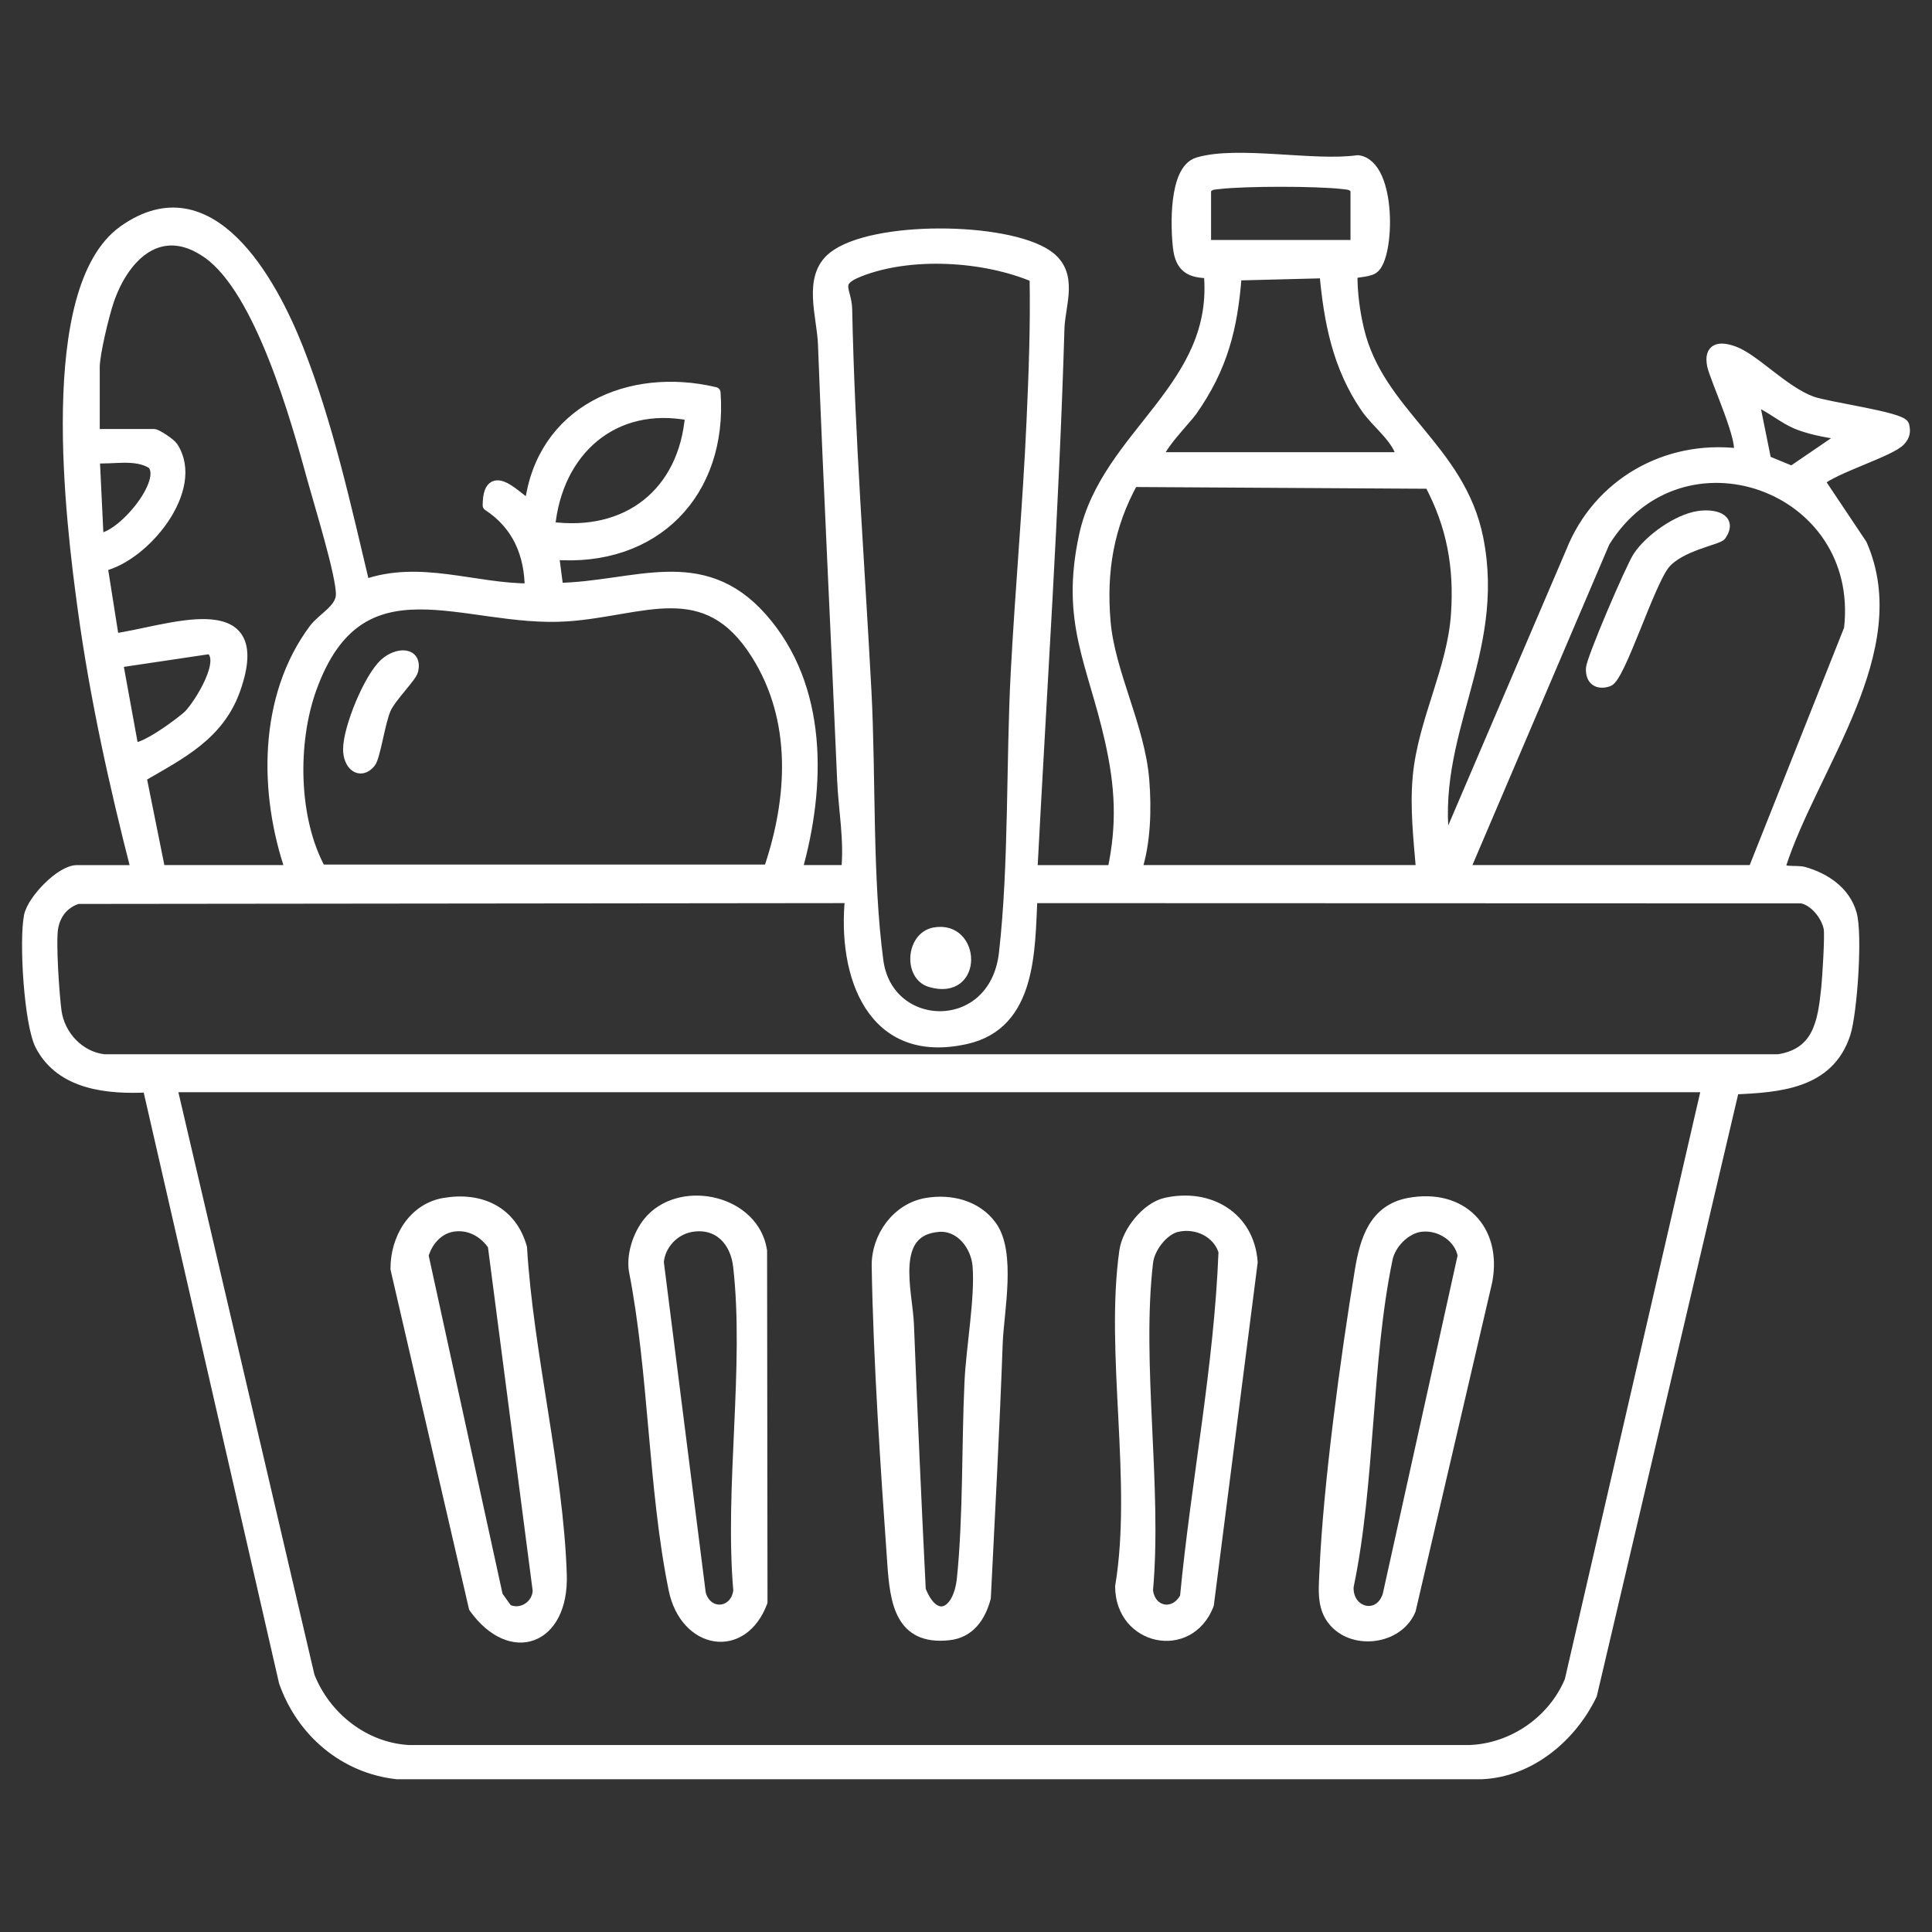
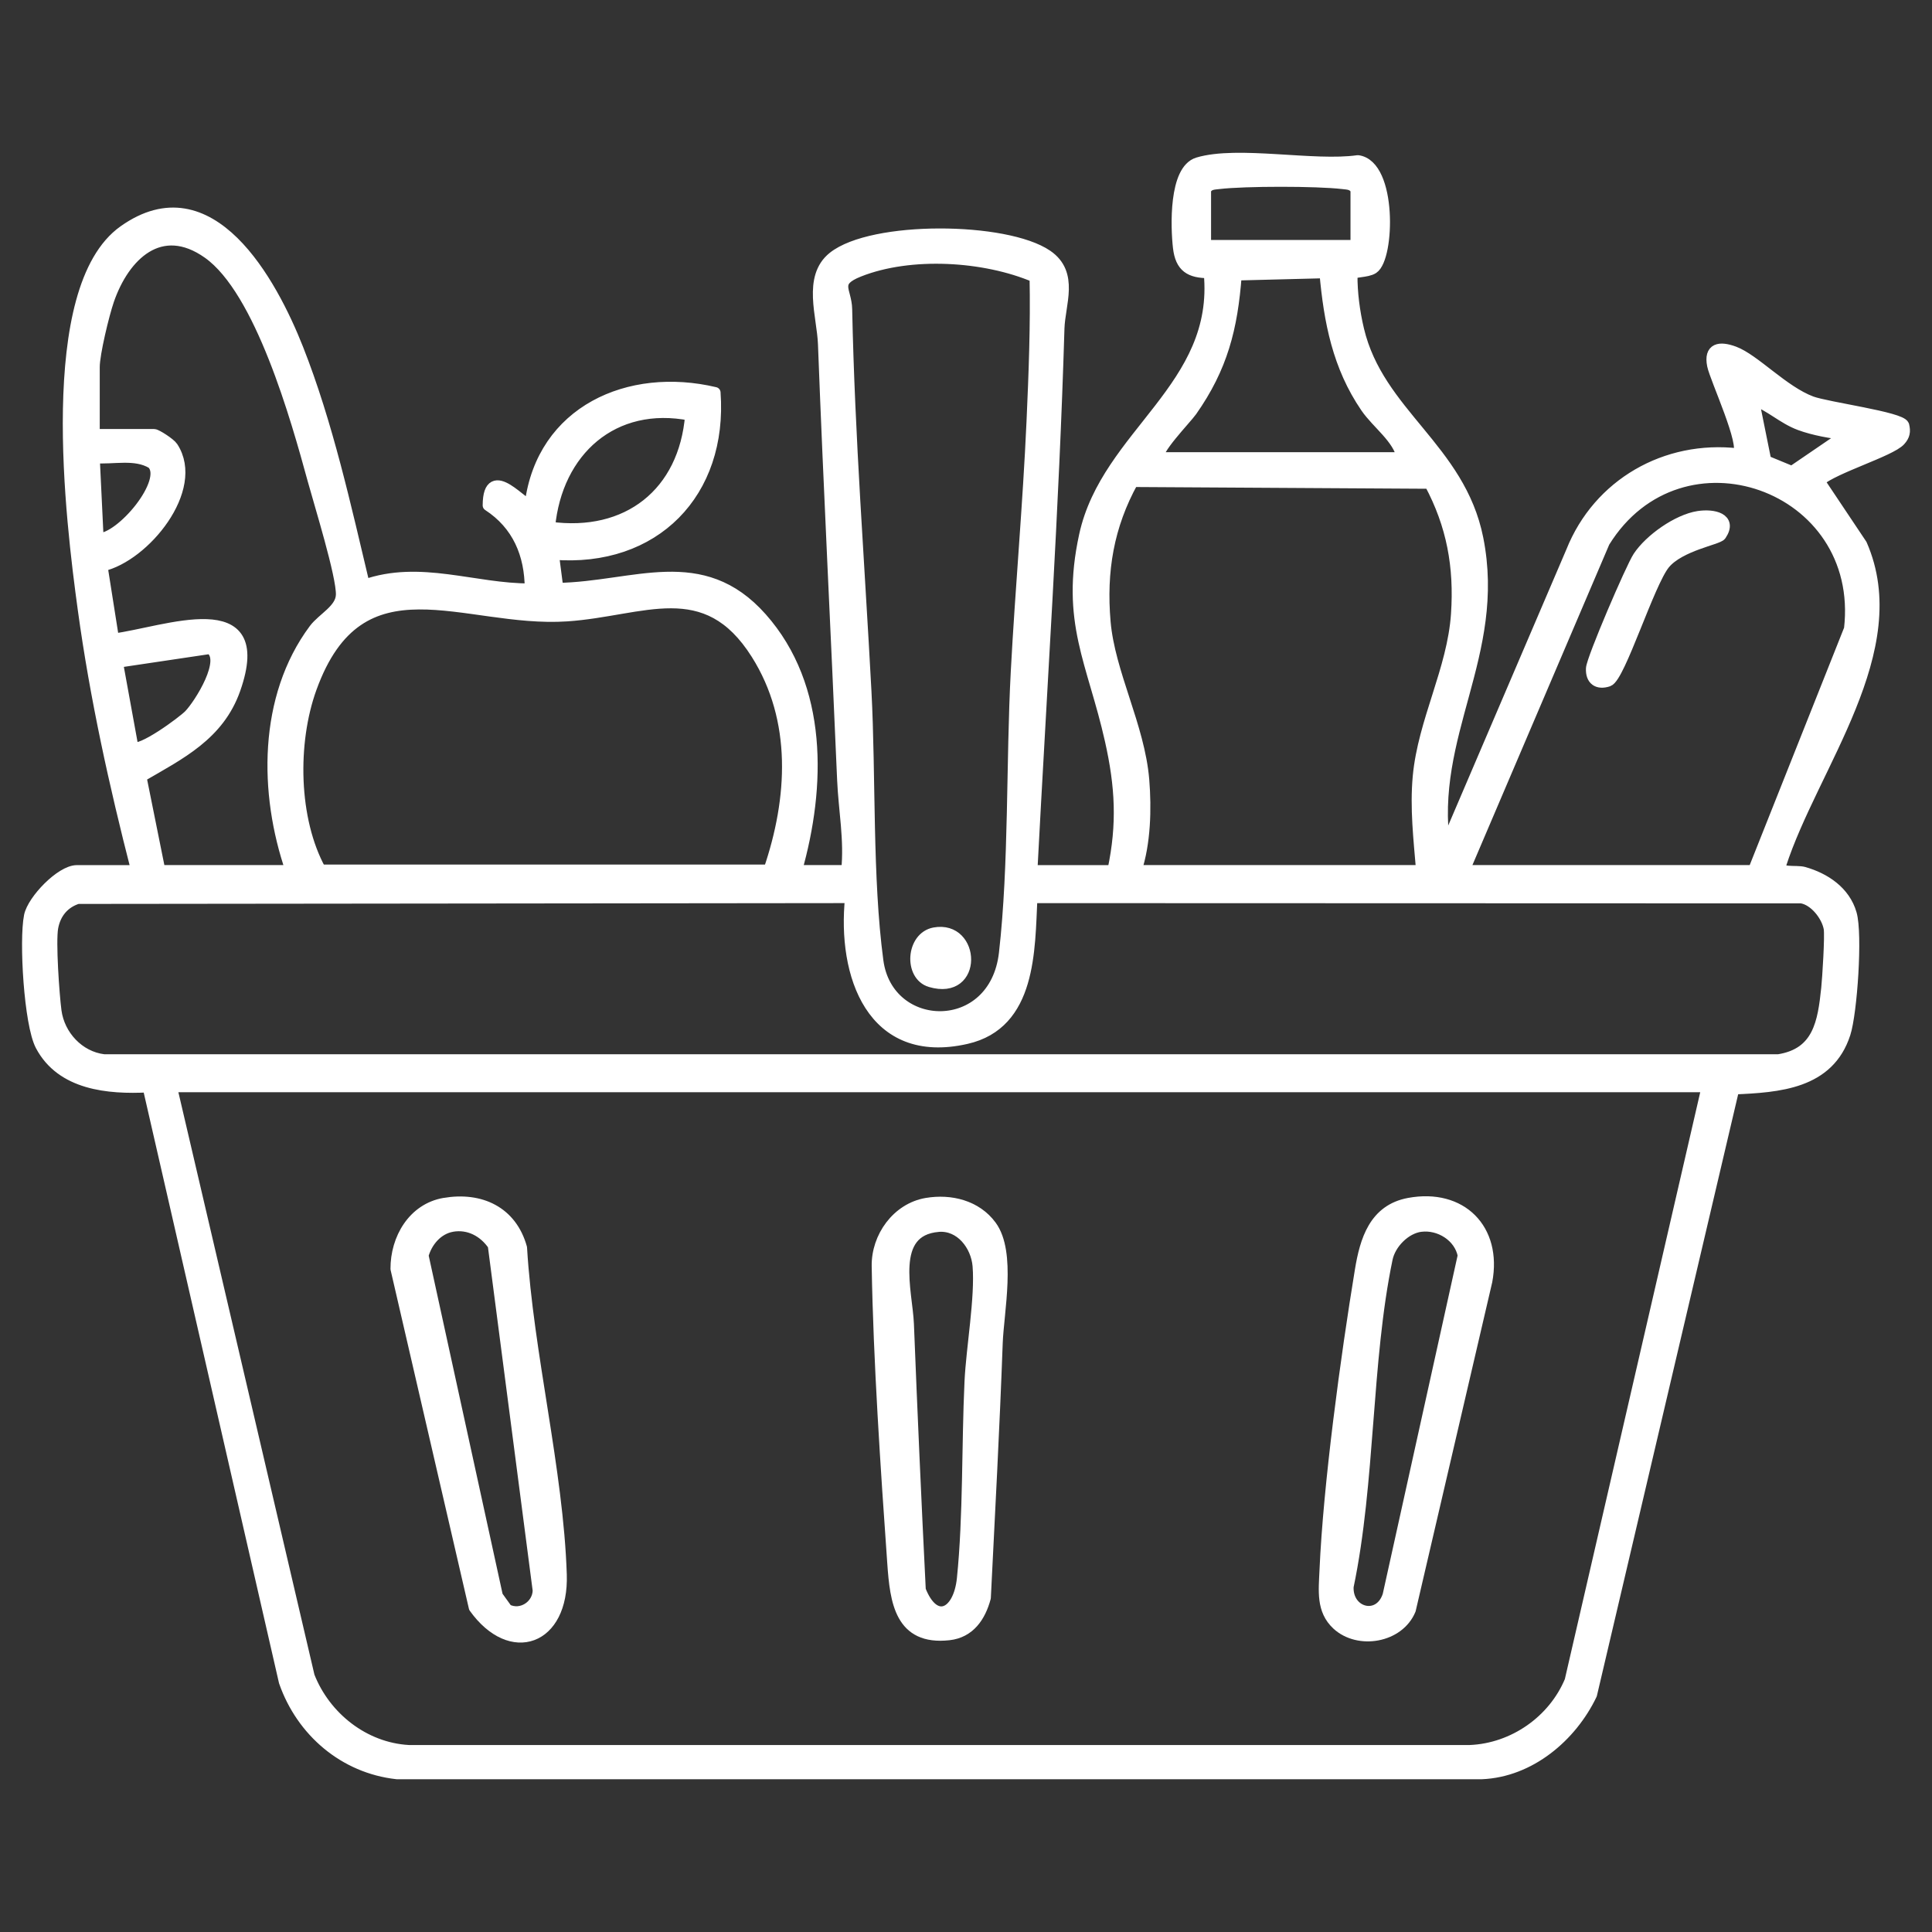
<svg xmlns="http://www.w3.org/2000/svg" id="Layer_1" version="1.1" viewBox="0 0 700 700">
  <rect x="0" y="0" width="700" height="700" fill="#333333" stroke="none" />
  <defs>
    <style>
      .st0 {
        fill: #fff;
        stroke: #fff;
        stroke-linejoin: round;
        stroke-width: 4px;
      }
    </style>
  </defs>
  <g id="cOygXw">
    <g>
      <path class="st0" d="M403.23,315.43c3.59-16.88,2.81-30.61-.94-47.29-6.36-28.3-16.13-42.83-9.33-74.13,8.01-36.83,49.25-53.55,45.16-95.22-6.95.03-10.32-2.04-11.14-9.12-.86-7.46-1.54-28.1,7.07-30.67,14.43-4.32,42.03,1.51,57.94-.78,12.24,1.67,11.3,35.17,5.52,39.01-2.25,1.5-7.43,1.01-7.67,2.3-.05,6.59.88,13.56,2.4,19.95,7.21,30.37,36.68,42.97,43.2,75.64,8.4,42.16-17.94,71-11.95,111.92l45.88-107.19c9.76-24.47,34.21-38.45,60.37-35.4,3.06-3.09-8.28-27.31-9.23-32.1-1.23-6.19,2.51-6.83,7.77-4.89,7.4,2.73,17.84,14.3,28.05,18.09,5.74,2.13,32.42,5.64,33.42,8.56.55,2.25.29,3.72-1.29,5.47-3.51,3.89-23.85,9.88-29.36,14.69l15.39,23.02c16.74,38.29-17.69,80.13-29.34,116.11-.98,3.29,5.65,1.87,8.43,2.67,7.63,2.17,14.82,6.94,17.15,15,2.14,7.39.2,35.81-2.25,43.4-5.87,18.18-24,19.36-40.31,20.07l-51.53,219.43c-7.28,15.2-22.32,27.97-39.82,28.68H143.84c-19.14-2.1-34.53-15.33-40.81-33.3l-49.38-215.55c-14.44.74-31.36-.79-38.86-14.97-4.12-7.79-5.9-38.14-4.1-46.98,1.16-5.72,11.4-16.4,17.16-16.4h21.67c-7.99-31.07-14.98-62.75-19.34-94.6s-14.88-116.29,14.68-137.24c31.38-22.24,53.56,18.72,63.05,42.73,10.76,27.23,17.31,57.21,24.1,85.66,20.22-7.17,39.78,1.49,60.11,1.39-.02-12.62-4.58-23.33-15.24-30.28.08-16.56,13.54,1.38,15.23-.48,4.3-33.71,35.8-47.78,66.96-40.39,2.65,36.26-21.93,61.52-58.57,58.56l1.61,12.39c27.8-.46,52.1-13.82,73.85,10.73,22.14,24.98,21.28,61.11,12.63,91.52h18.18c1.18-11-1.01-22.19-1.46-32.79-2.24-52.76-4.95-105.25-6.95-158.02-.38-10.13-5.64-24.14,3.52-31.46,14.14-11.29,62.62-10.87,77.52-.66,9.67,6.63,4.53,17.61,4.27,26.52-1.95,65.57-6.37,130.78-9.8,196.41h29.36ZM491.31,88.95v-20.27c-1.23-1.99-2.79-1.93-4.82-2.17-9.42-1.11-35.46-1.11-44.88,0-2.04.24-3.59.17-4.82,2.17v20.27h54.52ZM105.45,315.43c-9.71-28.01-9.94-62.76,8.39-87.38,3.04-4.08,9.7-7.18,9.86-12.51.21-6.94-7.92-33.05-10.26-41.62-6.07-22.2-19.06-68.74-38.06-82.18-17.19-12.16-30.43.75-36.04,17.07-1.75,5.1-5.2,19.32-5.2,24.16v24.47h21.67c.88,0,5.81,3.15,6.74,4.57,9.87,15.12-10.2,39.57-25.59,43.05l4.18,26.49c18.74-2.4,56.54-17.57,44,18.14-5.85,16.65-19.92,23.5-34.08,31.73l6.85,34.01h47.54ZM375.03,100.37c-18.3-7.82-45.16-9.44-63.79-2.05-9.63,3.82-4.62,6.73-4.48,13.72.95,46.28,4.54,92.42,6.98,138.41,1.64,31,.29,67.6,4.33,97.73,3.6,26.86,42.36,27.92,45.86-2.82,3.67-32.26,2.54-69.09,4.29-101.97,1.61-30.25,4.36-60.51,5.71-90.76.78-17.42,1.45-34.81,1.1-52.25h0ZM420.01,165.84h88.08c-1.49-7.14-9.11-12.3-13.19-18.27-10.13-14.81-13.27-31.1-14.85-48.76l-32.15.82c-1.43,19.26-5.08,33.52-16.16,49.28-2,2.84-13.8,14.92-11.73,16.93ZM668.87,157.47c-5.34-.55-11.74-1.69-16.74-3.54-6.23-2.3-10.73-6.95-16.8-9.05l4.46,22.09,9.46,3.9,19.63-13.4h-.01ZM199.12,191c28.2,3.91,48.84-12.34,51.11-40.57-27.99-5.54-48.54,12.85-51.11,40.57ZM35.55,195.19c8.27.27,26.04-20.93,19.6-27.29-6.19-3.76-14.06-1.5-21.01-2.07l1.41,29.36h0ZM635.31,315.43l34.8-87.53c6.03-52.39-61.3-76.04-88.83-31.51l-50.82,119.04h104.85ZM411.62,315.43h103.46c-.94-11.3-2.27-22.67-1.22-34.07,1.87-20.13,12.5-38.68,13.86-58.84,1.17-17.25-1.58-32.24-9.7-47.43l-107.57-.64c-8.88,16.08-11.64,32.46-10.06,50.85,1.6,18.61,12.4,37.83,14.01,57.29.86,10.46.53,22.9-2.77,32.83h-.01ZM278.62,315.25c8.83-25.86,10.52-54.43-4.53-78.29-18.43-29.23-41.14-15.66-68.7-13.82-37.19,2.49-74.95-22.76-92.64,26.2-7.14,19.75-6.66,47.65,3.37,65.9h162.5ZM68.6,259.02c3.72-3.86,14.05-20.17,7.5-24.07l-33.56,5,5.6,30.75c2.56,2.22,18.06-9.19,20.47-11.68h0ZM308.17,325.21l-280.02.3c-5,1.59-8.1,5.39-9.05,10.52s.41,24.48,1.19,30.31c1.19,8.87,8.28,16.54,17.32,17.63h606.82c14.41-2.28,16.15-13.57,17.43-25.91.38-3.64,1.36-19,.89-21.69-.81-4.55-5.25-10.27-10.03-11.06l-278.84-.09c-.93,18.96-.27,45.71-23.75,51.05-34.19,7.79-44.88-23.02-41.95-51.05h-.01ZM618.54,393.73H62.11l49.9,213.63c5.81,14.81,19.89,25.98,36.03,26.89h384.58c15.74-.66,30.22-10.76,36.26-25.24l49.66-215.28Z" />
      <path class="st0" d="M510.51,436c18.92-3.5,31.74,9.36,28.19,28.19l-27.72,119.07c-4.13,10.03-18.77,12.49-26.5,5.35-5.65-5.23-4.72-12.26-4.41-19.48,1.35-31.22,7.66-77.52,12.81-108.82,1.8-10.93,5.06-21.98,17.63-24.31ZM514.75,444.31c-5.68.74-11.03,6.29-12.16,11.73-7.78,37.34-6.21,80.95-14.15,118.83-.44,9.68,11.37,12.76,14.49,3.15l27.23-123.12c-1.3-6.93-8.61-11.46-15.42-10.58h.01Z" />
      <path class="st0" d="M161,436.01c13.08-2.25,24.32,3,27.96,16.1,2.3,38.35,13.17,80.5,14.4,118.4.77,23.77-18.19,30.54-31.51,11.95l-28.37-122.73c-.04-10.9,6.24-21.79,17.53-23.73h0ZM163.83,444.32c-5.35.93-9.22,5.58-10.56,10.57l26.95,123.4,3.51,4.88c5.12,2.57,11.16-1.35,11.27-6.93l-16.28-125.08c-3.37-4.95-8.82-7.9-14.9-6.85h0Z" />
-       <path class="st0" d="M335.76,436.01c8.68-1.46,17.97.81,23.35,8.13,7.13,9.68,2.61,31.04,2.19,42.57-1.12,30.76-2.76,61.44-4.3,92.17-1.85,6.89-5.72,12.58-13.17,13.41-17.67,1.96-19.38-12.06-20.35-25.84-2.43-34.3-5.09-73.77-5.65-107.71-.17-10.53,7.23-20.93,17.92-22.73h0ZM339.96,444.35c-18.19,1.52-11.29,23.83-10.83,35.37,1.27,32.09,2.69,64.19,4.3,96.36,5.06,12.99,13.93,8.96,15.27-4.13,2.31-22.66,1.68-48.29,2.76-71.34.57-12.19,3.86-30.45,2.92-41.95-.61-7.44-6.35-14.99-14.41-14.32h-.01Z" />
-       <path class="st0" d="M422.4,435.96c15.65-3.51,30.1,4.92,31.28,21.38l-15.87,124.05c-7.05,18.14-31.78,12.81-31.77-6.62,6.3-37.75-3.73-84.54,1.51-121.5.99-7,7.95-15.76,14.85-17.3h0ZM426.62,444.32c-5.26,1.15-10.22,7.74-10.83,12.99-4.3,36.64,3.33,81.41-.04,118.94.94,8.09,9.91,9.83,13.77,2.45,3.99-41.79,12.36-83.37,13.97-125.25-2.12-7.02-9.8-10.66-16.86-9.12h-.01Z" />
-       <path class="st0" d="M235.96,441.75c11.73-12.36,37.25-6.56,39.97,11.48l.15,127.2c-7.14,19.01-27.81,15.22-31.85-4.62-7.48-36.74-7.1-78.43-14.41-115.62-.87-6.24,1.87-13.93,6.15-18.44h0ZM250.5,444.36c-6.28,1.05-11.45,6.47-11.99,12.94l15.23,120.17c2.45,8.6,12.99,7.47,13.95-1.23-3.23-37.21,4.09-81.11-.07-117.5-1.06-9.27-7.39-16-17.12-14.38Z" />
-       <path class="st0" d="M139.5,240.44c4.54-4.05,11.49-4.13,10.06,2.43-.52,2.37-7.83,9.43-9.85,13.85-2.15,4.71-3.86,17.51-5.59,19.57-3.67,4.38-7.85.87-7.81-4.88.05-7.7,7.49-25.87,13.2-30.97h0Z" />
+       <path class="st0" d="M335.76,436.01c8.68-1.46,17.97.81,23.35,8.13,7.13,9.68,2.61,31.04,2.19,42.57-1.12,30.76-2.76,61.44-4.3,92.17-1.85,6.89-5.72,12.58-13.17,13.41-17.67,1.96-19.38-12.06-20.35-25.84-2.43-34.3-5.09-73.77-5.65-107.71-.17-10.53,7.23-20.93,17.92-22.73ZM339.96,444.35c-18.19,1.52-11.29,23.83-10.83,35.37,1.27,32.09,2.69,64.19,4.3,96.36,5.06,12.99,13.93,8.96,15.27-4.13,2.31-22.66,1.68-48.29,2.76-71.34.57-12.19,3.86-30.45,2.92-41.95-.61-7.44-6.35-14.99-14.41-14.32h-.01Z" />
      <path class="st0" d="M338.56,338.02c14.79-2.71,15.83,22.75-1.44,17.66-7.72-2.28-6.83-16.14,1.44-17.66Z" />
      <path class="st0" d="M615.38,187.14c5.3-.81,12.27.59,8.12,6.74-1.05,1.56-14.85,3.73-20.37,10.39-5.64,6.8-16.25,41.12-20.45,42.5-3.87,1.27-6.26-.53-6.06-4.57.17-3.43,14.36-36.5,16.98-40.47,4.18-6.32,14.25-13.44,21.78-14.59Z" />
    </g>
  </g>
</svg>